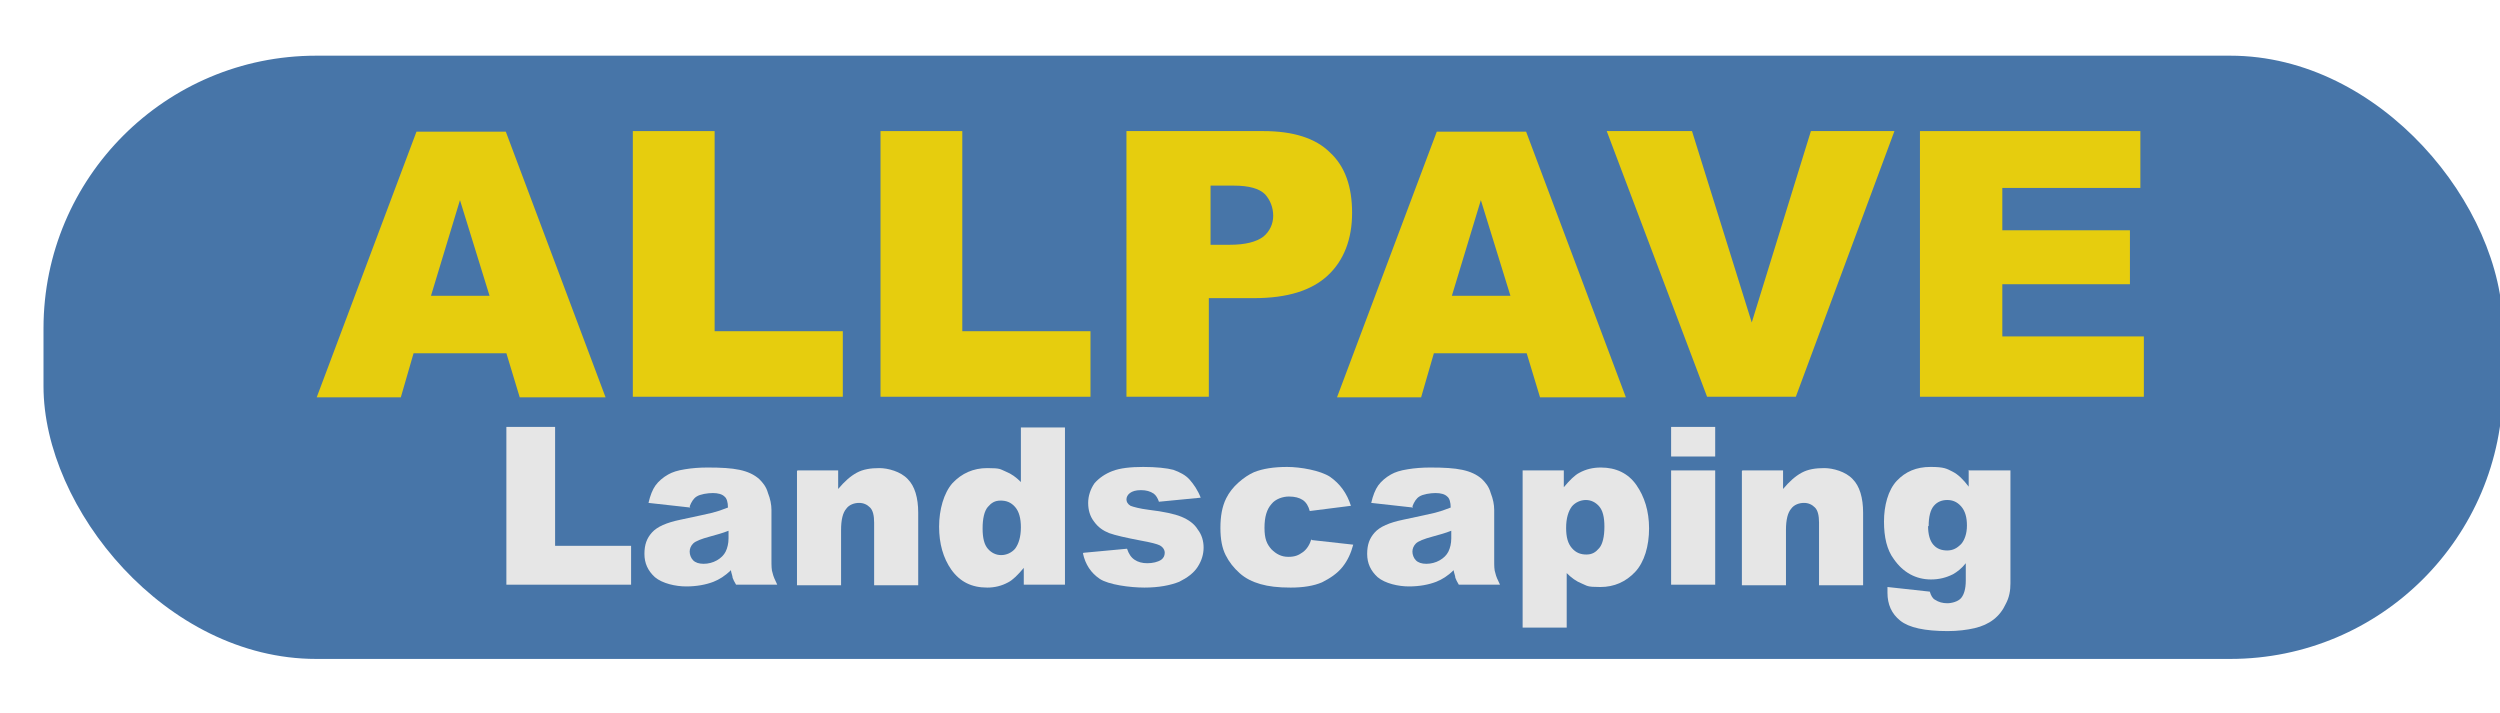
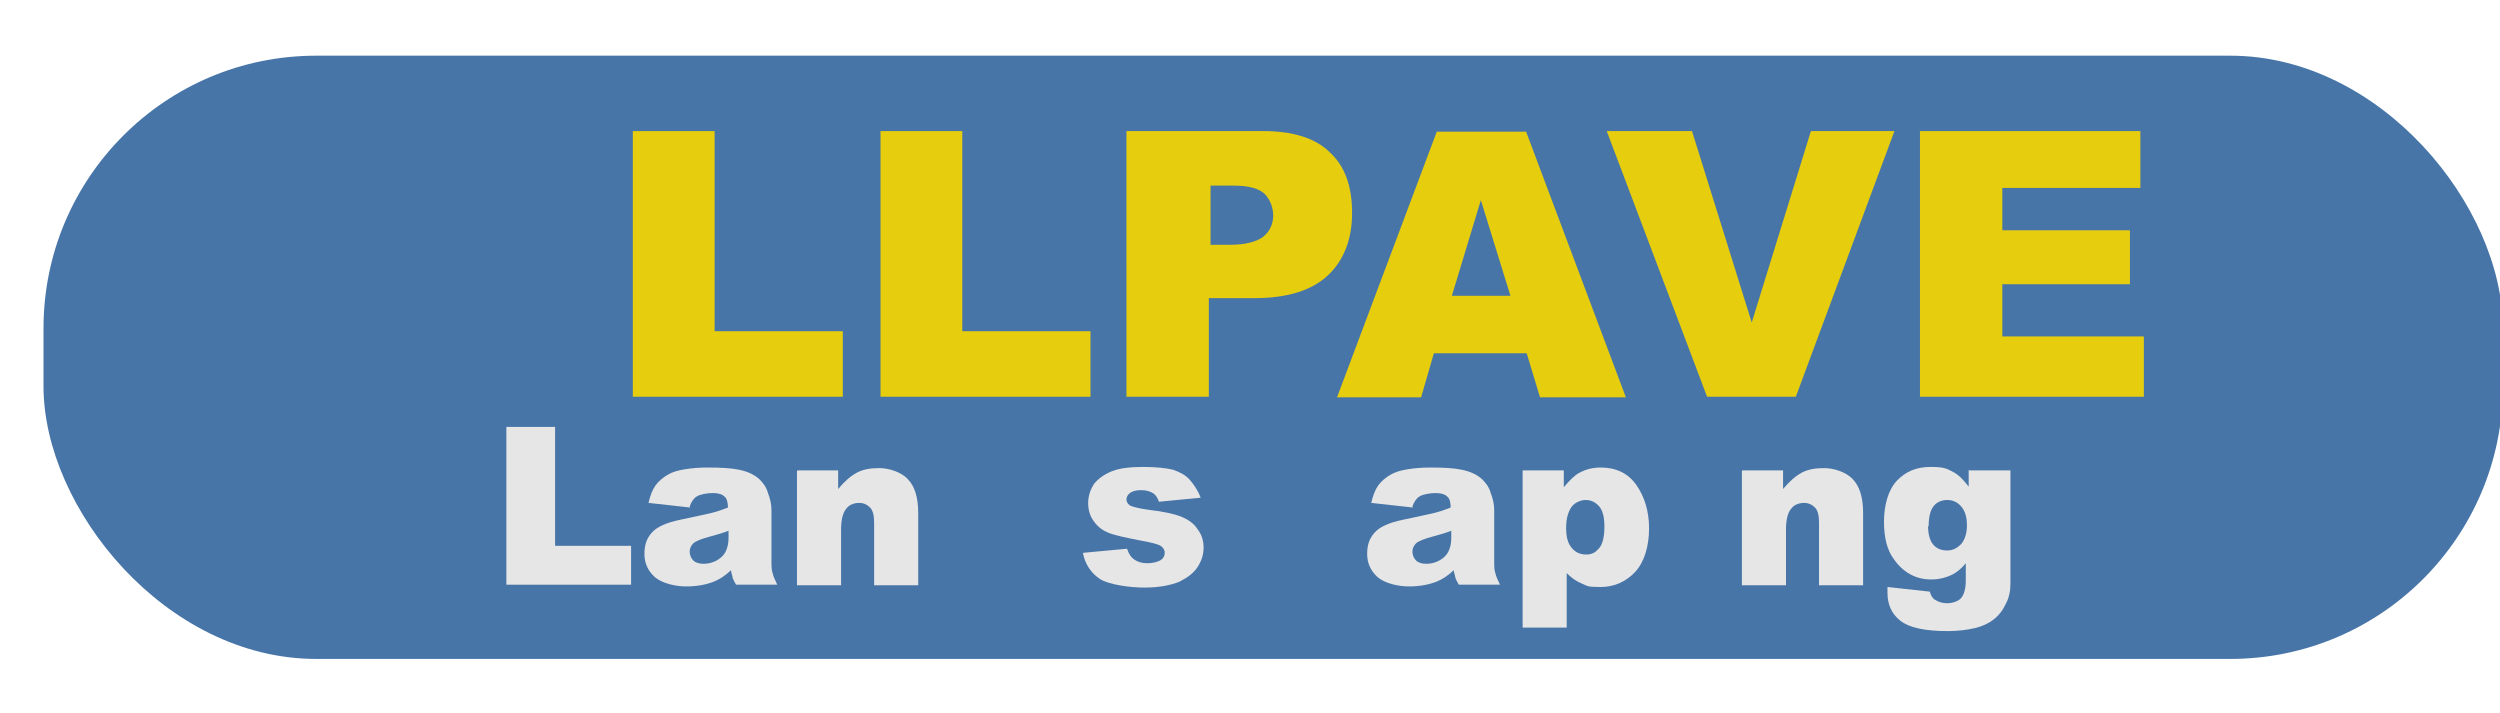
<svg xmlns="http://www.w3.org/2000/svg" id="Layer_1" data-name="Layer 1" version="1.1" viewBox="0 0 431 123">
  <defs>
    <style>
      .cls-1 {
        fill: #e6cd0e;
      }

      .cls-1, .cls-2, .cls-3 {
        stroke-width: 0px;
      }

      .cls-2 {
        fill: #e6e6e6;
      }

      .cls-3 {
        fill: #4775a8;
      }
    </style>
  </defs>
  <rect class="cls-3" x="7.5" y="9.6" width="424" height="104" rx="47" ry="47" />
  <g>
-     <path class="cls-1" d="M87.4,60.9h-16.1l-2.2,7.6h-14.5l17.2-45.8h15.4l17.2,45.8h-14.8l-2.3-7.6ZM84.4,51l-5.1-16.5-5,16.5h10.1Z" />
    <path class="cls-1" d="M109,22.6h14.2v34.5h22.1v11.3h-36.2V22.6Z" />
    <path class="cls-1" d="M151.7,22.6h14.2v34.5h22.1v11.3h-36.2V22.6Z" />
    <path class="cls-1" d="M194.3,22.6h23.5c5.1,0,9,1.2,11.5,3.7,2.6,2.4,3.8,5.9,3.8,10.4s-1.4,8.2-4.2,10.8c-2.8,2.6-7,3.9-12.7,3.9h-7.8v17h-14.2V22.6ZM208.5,42.2h3.5c2.7,0,4.6-.5,5.8-1.4,1.1-.9,1.7-2.2,1.7-3.6s-.5-2.7-1.4-3.7c-1-1-2.8-1.5-5.4-1.5h-4v10.2Z" />
    <path class="cls-1" d="M263.3,60.9h-16.1l-2.2,7.6h-14.5l17.2-45.8h15.4l17.2,45.8h-14.8l-2.3-7.6ZM260.4,51l-5.1-16.5-5,16.5h10.1Z" />
    <path class="cls-1" d="M276.9,22.6h14.8l10.3,33,10.2-33h14.4l-17,45.8h-15.3l-17.3-45.8Z" />
    <path class="cls-1" d="M331.1,22.6h37.9v9.8h-23.8v7.3h22v9.3h-22v9h24.4v10.4h-38.6V22.6Z" />
  </g>
  <g>
    <path class="cls-2" d="M87.3,73.6h8.4v20.5h13.1v6.7h-21.5v-27.2Z" />
    <path class="cls-2" d="M119,87.5l-7.2-.8c.3-1.3.7-2.3,1.2-3,.5-.7,1.3-1.4,2.2-1.9.7-.4,1.6-.7,2.9-.9,1.2-.2,2.5-.3,3.9-.3,2.3,0,4.1.1,5.5.4,1.4.3,2.5.8,3.4,1.6.6.6,1.2,1.3,1.5,2.4.4,1,.6,2,.6,2.9v8.7c0,.9,0,1.7.2,2.2.1.5.4,1.2.8,2h-7.1c-.3-.5-.5-.9-.6-1.2,0-.3-.2-.7-.3-1.3-1,1-2,1.6-3,2-1.3.5-2.9.8-4.7.8s-4.1-.5-5.4-1.6c-1.2-1.1-1.8-2.4-1.8-4s.4-2.7,1.3-3.7c.9-1,2.5-1.7,4.9-2.2,2.8-.6,4.7-1,5.5-1.2.8-.2,1.7-.5,2.7-.9,0-.9-.2-1.6-.6-1.9-.4-.4-1.1-.6-2-.6s-2.2.2-2.8.6c-.5.3-.9.9-1.2,1.7ZM125.6,91.5c-1,.4-2.1.7-3.2,1-1.5.4-2.5.8-2.9,1.2-.4.4-.6.9-.6,1.4s.2,1.1.6,1.5c.4.4,1,.6,1.8.6s1.6-.2,2.3-.6,1.2-.9,1.5-1.5c.3-.6.5-1.4.5-2.3v-1.2Z" />
    <path class="cls-2" d="M137.5,81.1h7v3.2c1.1-1.3,2.1-2.2,3.2-2.8s2.4-.8,3.9-.8,3.7.6,4.9,1.9c1.2,1.2,1.8,3.2,1.8,5.8v12.5h-7.6v-10.8c0-1.2-.2-2.1-.7-2.6-.5-.5-1.1-.8-1.9-.8s-1.7.3-2.2,1c-.6.7-.9,1.9-.9,3.7v9.5h-7.6v-19.7Z" />
-     <path class="cls-2" d="M183.6,73.6v27.2h-7.1v-2.9c-1,1.2-1.9,2.1-2.7,2.5-1.1.6-2.3.9-3.6.9-2.7,0-4.7-1-6.2-3.1-1.4-2-2.1-4.5-2.1-7.4s.8-5.8,2.3-7.5c1.6-1.7,3.6-2.6,6-2.6s2.2.2,3.2.6c1,.4,1.8,1,2.6,1.8v-9.4h7.6ZM176,90.9c0-1.5-.3-2.7-1-3.5-.7-.8-1.5-1.1-2.5-1.1s-1.6.4-2.2,1.1c-.6.7-.9,2-.9,3.7s.3,2.8.9,3.5,1.4,1.1,2.3,1.1,1.8-.4,2.4-1.1c.6-.8,1-2,1-3.7Z" />
    <path class="cls-2" d="M186.8,95.3l7.5-.7c.3.9.7,1.5,1.3,1.9s1.3.6,2.2.6,1.8-.2,2.4-.6c.4-.3.6-.7.6-1.2s-.3-1-.9-1.3c-.4-.2-1.5-.5-3.2-.8-2.6-.5-4.4-.9-5.5-1.3-1-.4-1.9-1-2.6-2-.7-.9-1-2-1-3.2s.4-2.4,1.1-3.4c.8-.9,1.8-1.6,3.1-2.1,1.3-.5,3.1-.7,5.3-.7s4.1.2,5.2.5c1.1.4,2.1.9,2.8,1.7.7.8,1.4,1.8,1.9,3.1l-7.2.7c-.2-.6-.5-1.1-.9-1.4-.6-.4-1.3-.6-2.2-.6s-1.5.2-1.9.5c-.4.3-.6.7-.6,1.1s.2.8.7,1.1c.5.2,1.6.5,3.2.7,2.5.3,4.4.7,5.6,1.2,1.2.5,2.2,1.2,2.8,2.2.7.9,1,2,1,3.1s-.3,2.2-1,3.3c-.7,1.1-1.8,1.9-3.2,2.6-1.5.6-3.5,1-6,1s-6.2-.5-7.7-1.5c-1.5-1-2.5-2.5-2.9-4.4Z" />
-     <path class="cls-2" d="M226.1,93.1l7.2.8c-.4,1.5-1,2.8-1.9,3.9-.9,1.1-2.1,1.9-3.5,2.6-1.4.6-3.2.9-5.4.9s-3.8-.2-5.2-.6c-1.4-.4-2.6-1-3.6-1.9s-1.8-1.9-2.4-3.1c-.6-1.2-.9-2.7-.9-4.7s.3-3.7,1-5.1c.5-1,1.2-1.9,2.1-2.7.9-.8,1.8-1.4,2.7-1.8,1.5-.6,3.4-.9,5.7-.9s5.7.6,7.4,1.7c1.7,1.2,2.9,2.8,3.6,5l-7.1.9c-.2-.8-.6-1.5-1.2-1.9-.6-.4-1.4-.6-2.4-.6s-2.3.4-3,1.3c-.8.9-1.2,2.2-1.2,4.1s.4,2.8,1.2,3.7c.8.8,1.7,1.3,2.9,1.3s1.8-.3,2.5-.8c.7-.5,1.2-1.3,1.5-2.3Z" />
    <path class="cls-2" d="M243.6,87.5l-7.2-.8c.3-1.3.7-2.3,1.2-3,.5-.7,1.3-1.4,2.2-1.9.7-.4,1.6-.7,2.9-.9,1.2-.2,2.5-.3,3.9-.3,2.3,0,4.1.1,5.5.4,1.4.3,2.5.8,3.4,1.6.6.6,1.2,1.3,1.5,2.4.4,1,.6,2,.6,2.9v8.7c0,.9,0,1.7.2,2.2.1.5.4,1.2.8,2h-7.1c-.3-.5-.5-.9-.6-1.2,0-.3-.2-.7-.3-1.3-1,1-2,1.6-3,2-1.3.5-2.9.8-4.7.8s-4.1-.5-5.4-1.6c-1.2-1.1-1.8-2.4-1.8-4s.4-2.7,1.3-3.7c.9-1,2.5-1.7,4.9-2.2,2.8-.6,4.7-1,5.5-1.2.8-.2,1.7-.5,2.7-.9,0-.9-.2-1.6-.6-1.9-.4-.4-1.1-.6-2-.6s-2.2.2-2.8.6c-.5.3-.9.9-1.2,1.7ZM250.2,91.5c-1,.4-2.1.7-3.2,1-1.5.4-2.5.8-2.9,1.2-.4.4-.6.9-.6,1.4s.2,1.1.6,1.5c.4.4,1,.6,1.8.6s1.6-.2,2.3-.6c.7-.4,1.2-.9,1.5-1.5.3-.6.5-1.4.5-2.3v-1.2Z" />
    <path class="cls-2" d="M262.5,108.3v-27.2h7.1v2.9c1-1.2,1.9-2.1,2.7-2.5,1.1-.6,2.3-.9,3.7-.9,2.6,0,4.7,1,6.1,3,1.4,2,2.2,4.5,2.2,7.5s-.8,5.8-2.4,7.5c-1.6,1.7-3.6,2.6-6,2.6s-2.2-.2-3.2-.6c-1-.4-1.8-1-2.6-1.8v9.4h-7.6ZM270,91c0,1.6.3,2.7,1,3.5.7.8,1.5,1.1,2.5,1.1s1.6-.4,2.2-1.1c.6-.7.9-2,.9-3.7s-.3-2.8-.9-3.5c-.6-.7-1.4-1.1-2.3-1.1s-1.8.4-2.4,1.1c-.6.8-1,2-1,3.7Z" />
-     <path class="cls-2" d="M288.1,73.6h7.6v5.1h-7.6v-5.1ZM288.1,81.1h7.6v19.7h-7.6v-19.7Z" />
    <path class="cls-2" d="M300.4,81.1h7v3.2c1.1-1.3,2.1-2.2,3.2-2.8s2.4-.8,3.9-.8,3.7.6,4.9,1.9c1.2,1.2,1.8,3.2,1.8,5.8v12.5h-7.6v-10.8c0-1.2-.2-2.1-.7-2.6-.5-.5-1.1-.8-1.9-.8s-1.7.3-2.2,1c-.6.7-.9,1.9-.9,3.7v9.5h-7.6v-19.7Z" />
    <path class="cls-2" d="M339.5,81.1h7.1v19.5c0,1.2-.2,2.4-.8,3.5-.5,1.1-1.2,2-2.1,2.7-.9.7-2,1.2-3.3,1.5-1.3.3-2.9.5-4.6.5-4,0-6.7-.6-8.2-1.8-1.5-1.2-2.2-2.8-2.2-4.8s0-.6,0-1l7.3.8c.2.7.5,1.2.9,1.4.6.4,1.3.6,2.1.6s1.9-.3,2.4-.9c.5-.6.8-1.6.8-3v-3c-.7.9-1.5,1.5-2.2,1.9-1.2.6-2.4.9-3.8.9-2.6,0-4.8-1.2-6.4-3.5-1.2-1.6-1.7-3.8-1.7-6.5s.7-5.4,2.2-7,3.4-2.4,5.8-2.4,2.8.3,3.8.8c1,.5,1.9,1.4,2.8,2.6v-2.9ZM332.4,90.7c0,1.4.3,2.5.9,3.2.6.7,1.4,1,2.4,1s1.7-.4,2.4-1.1c.6-.7,1-1.8,1-3.2s-.3-2.5-1-3.3c-.7-.8-1.5-1.1-2.4-1.1s-1.7.3-2.3,1c-.6.7-.9,1.9-.9,3.5Z" />
  </g>
</svg>